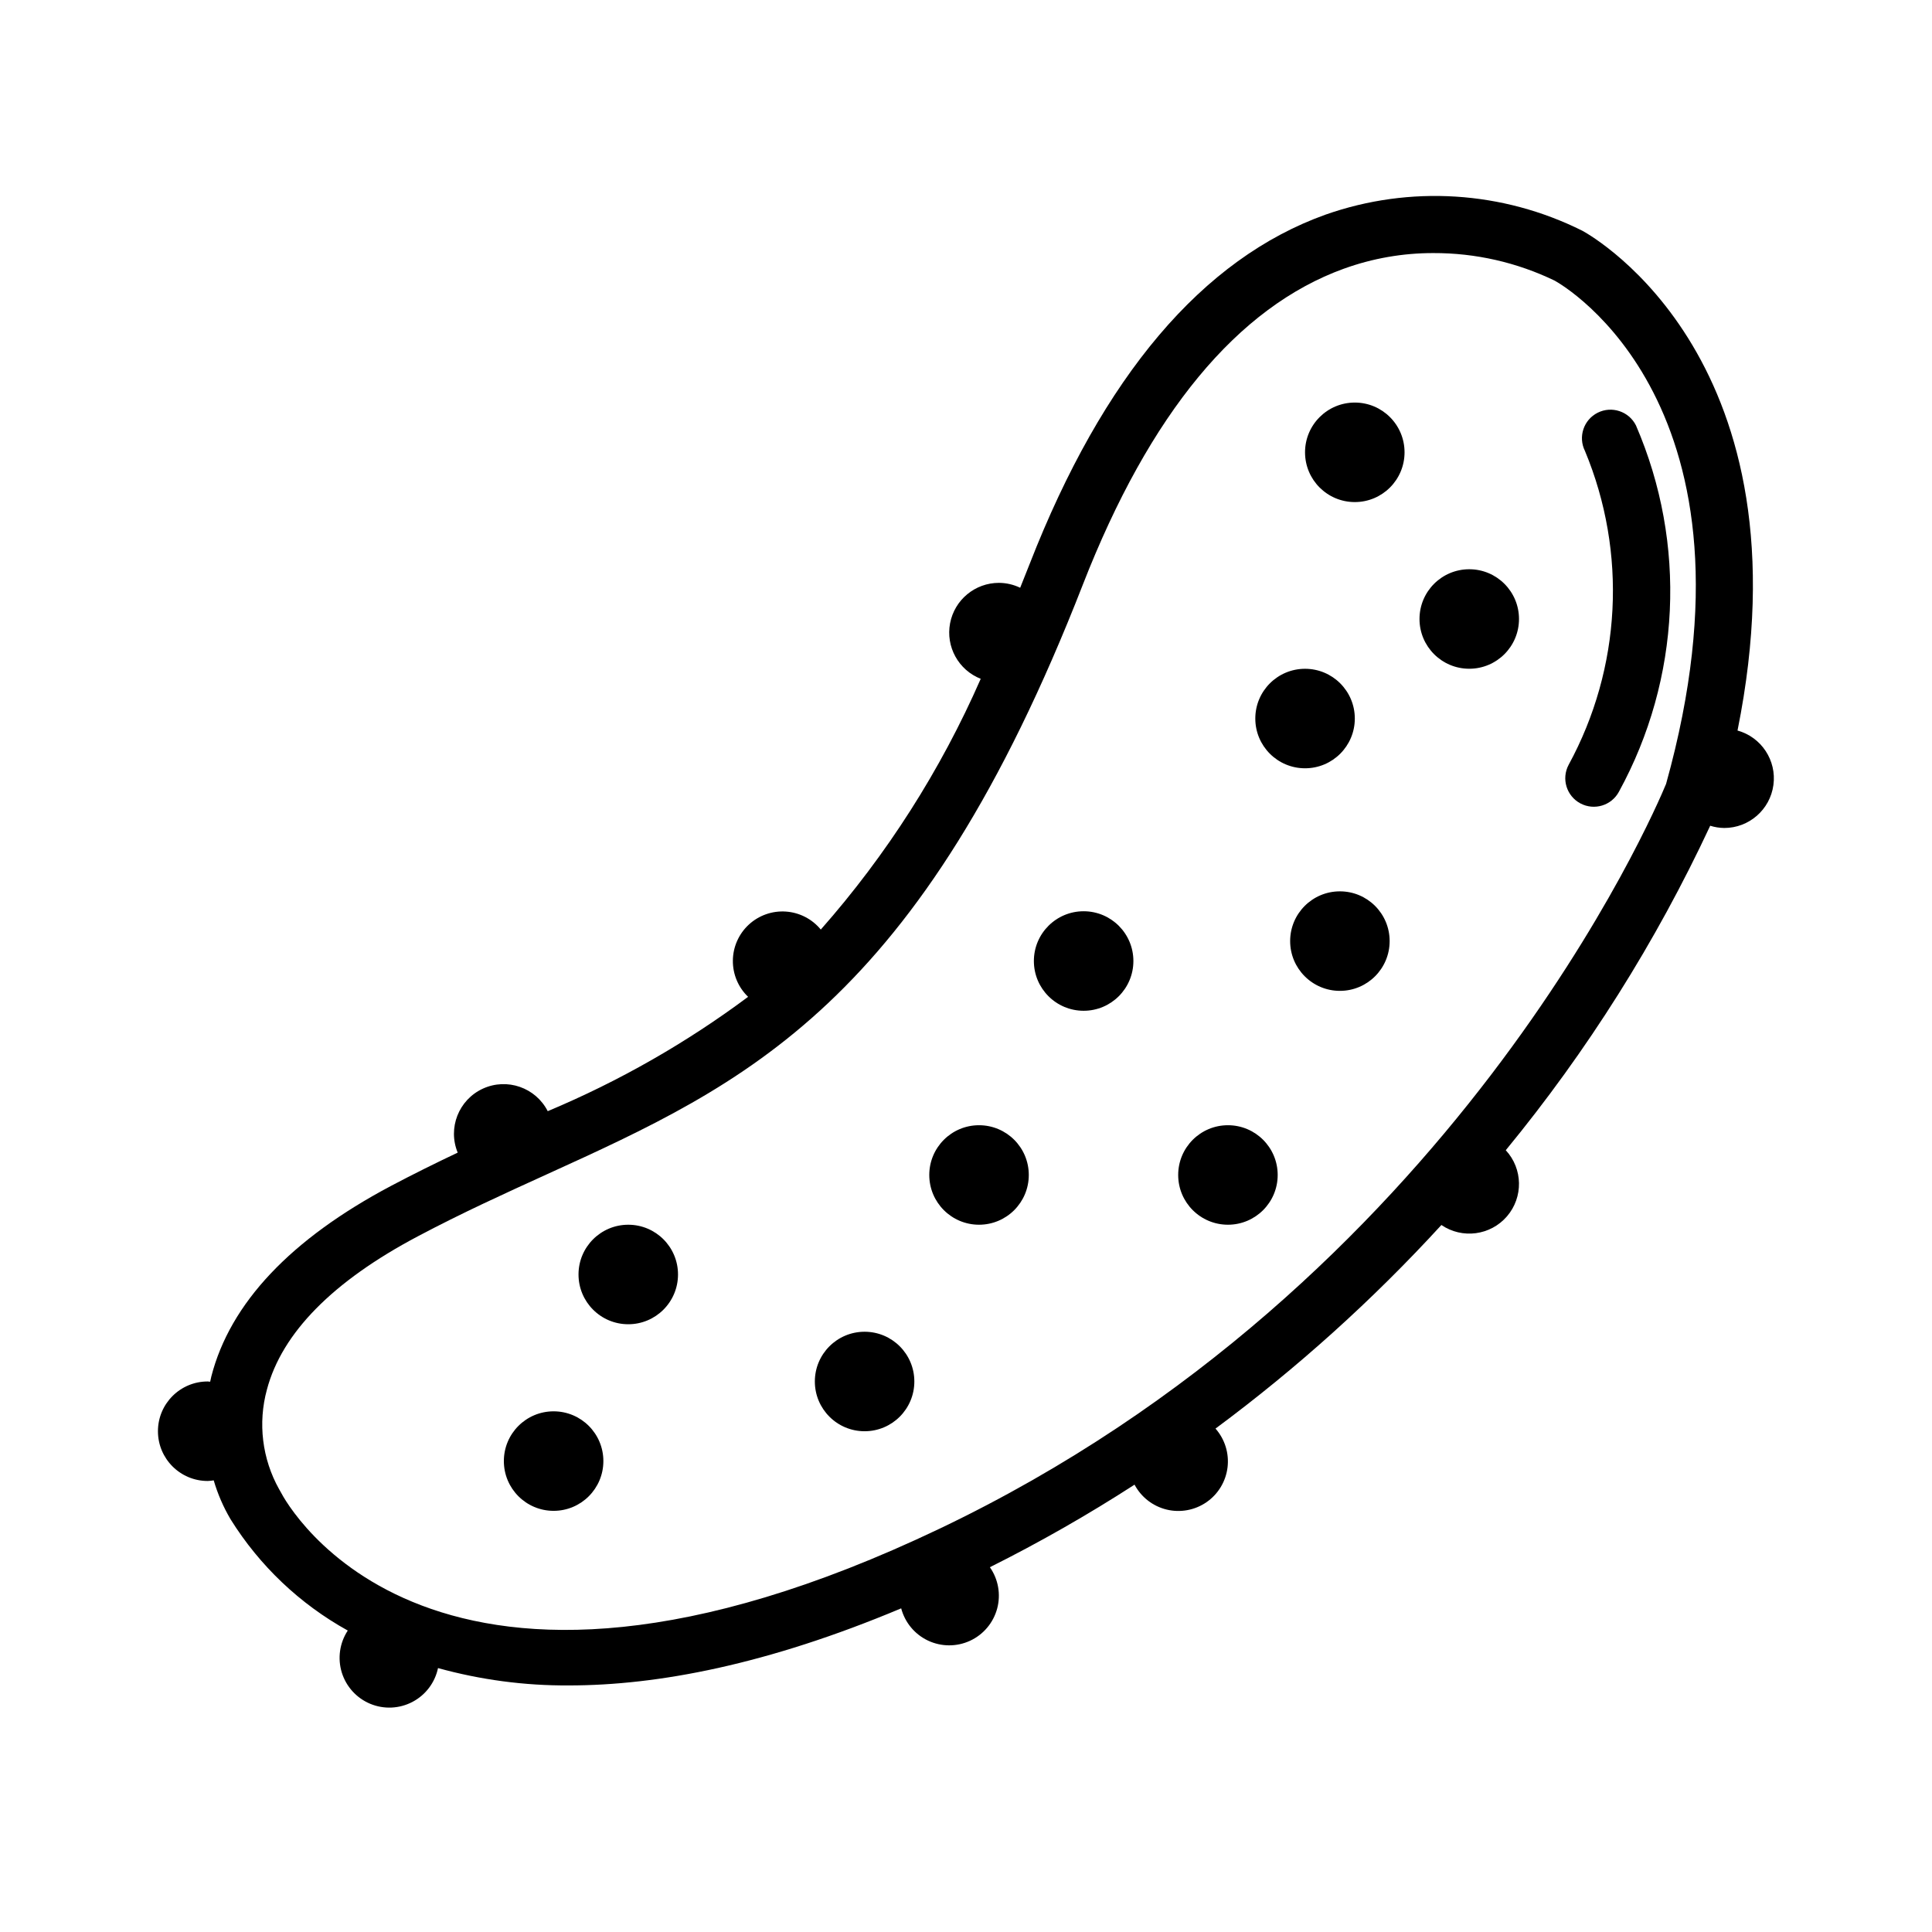
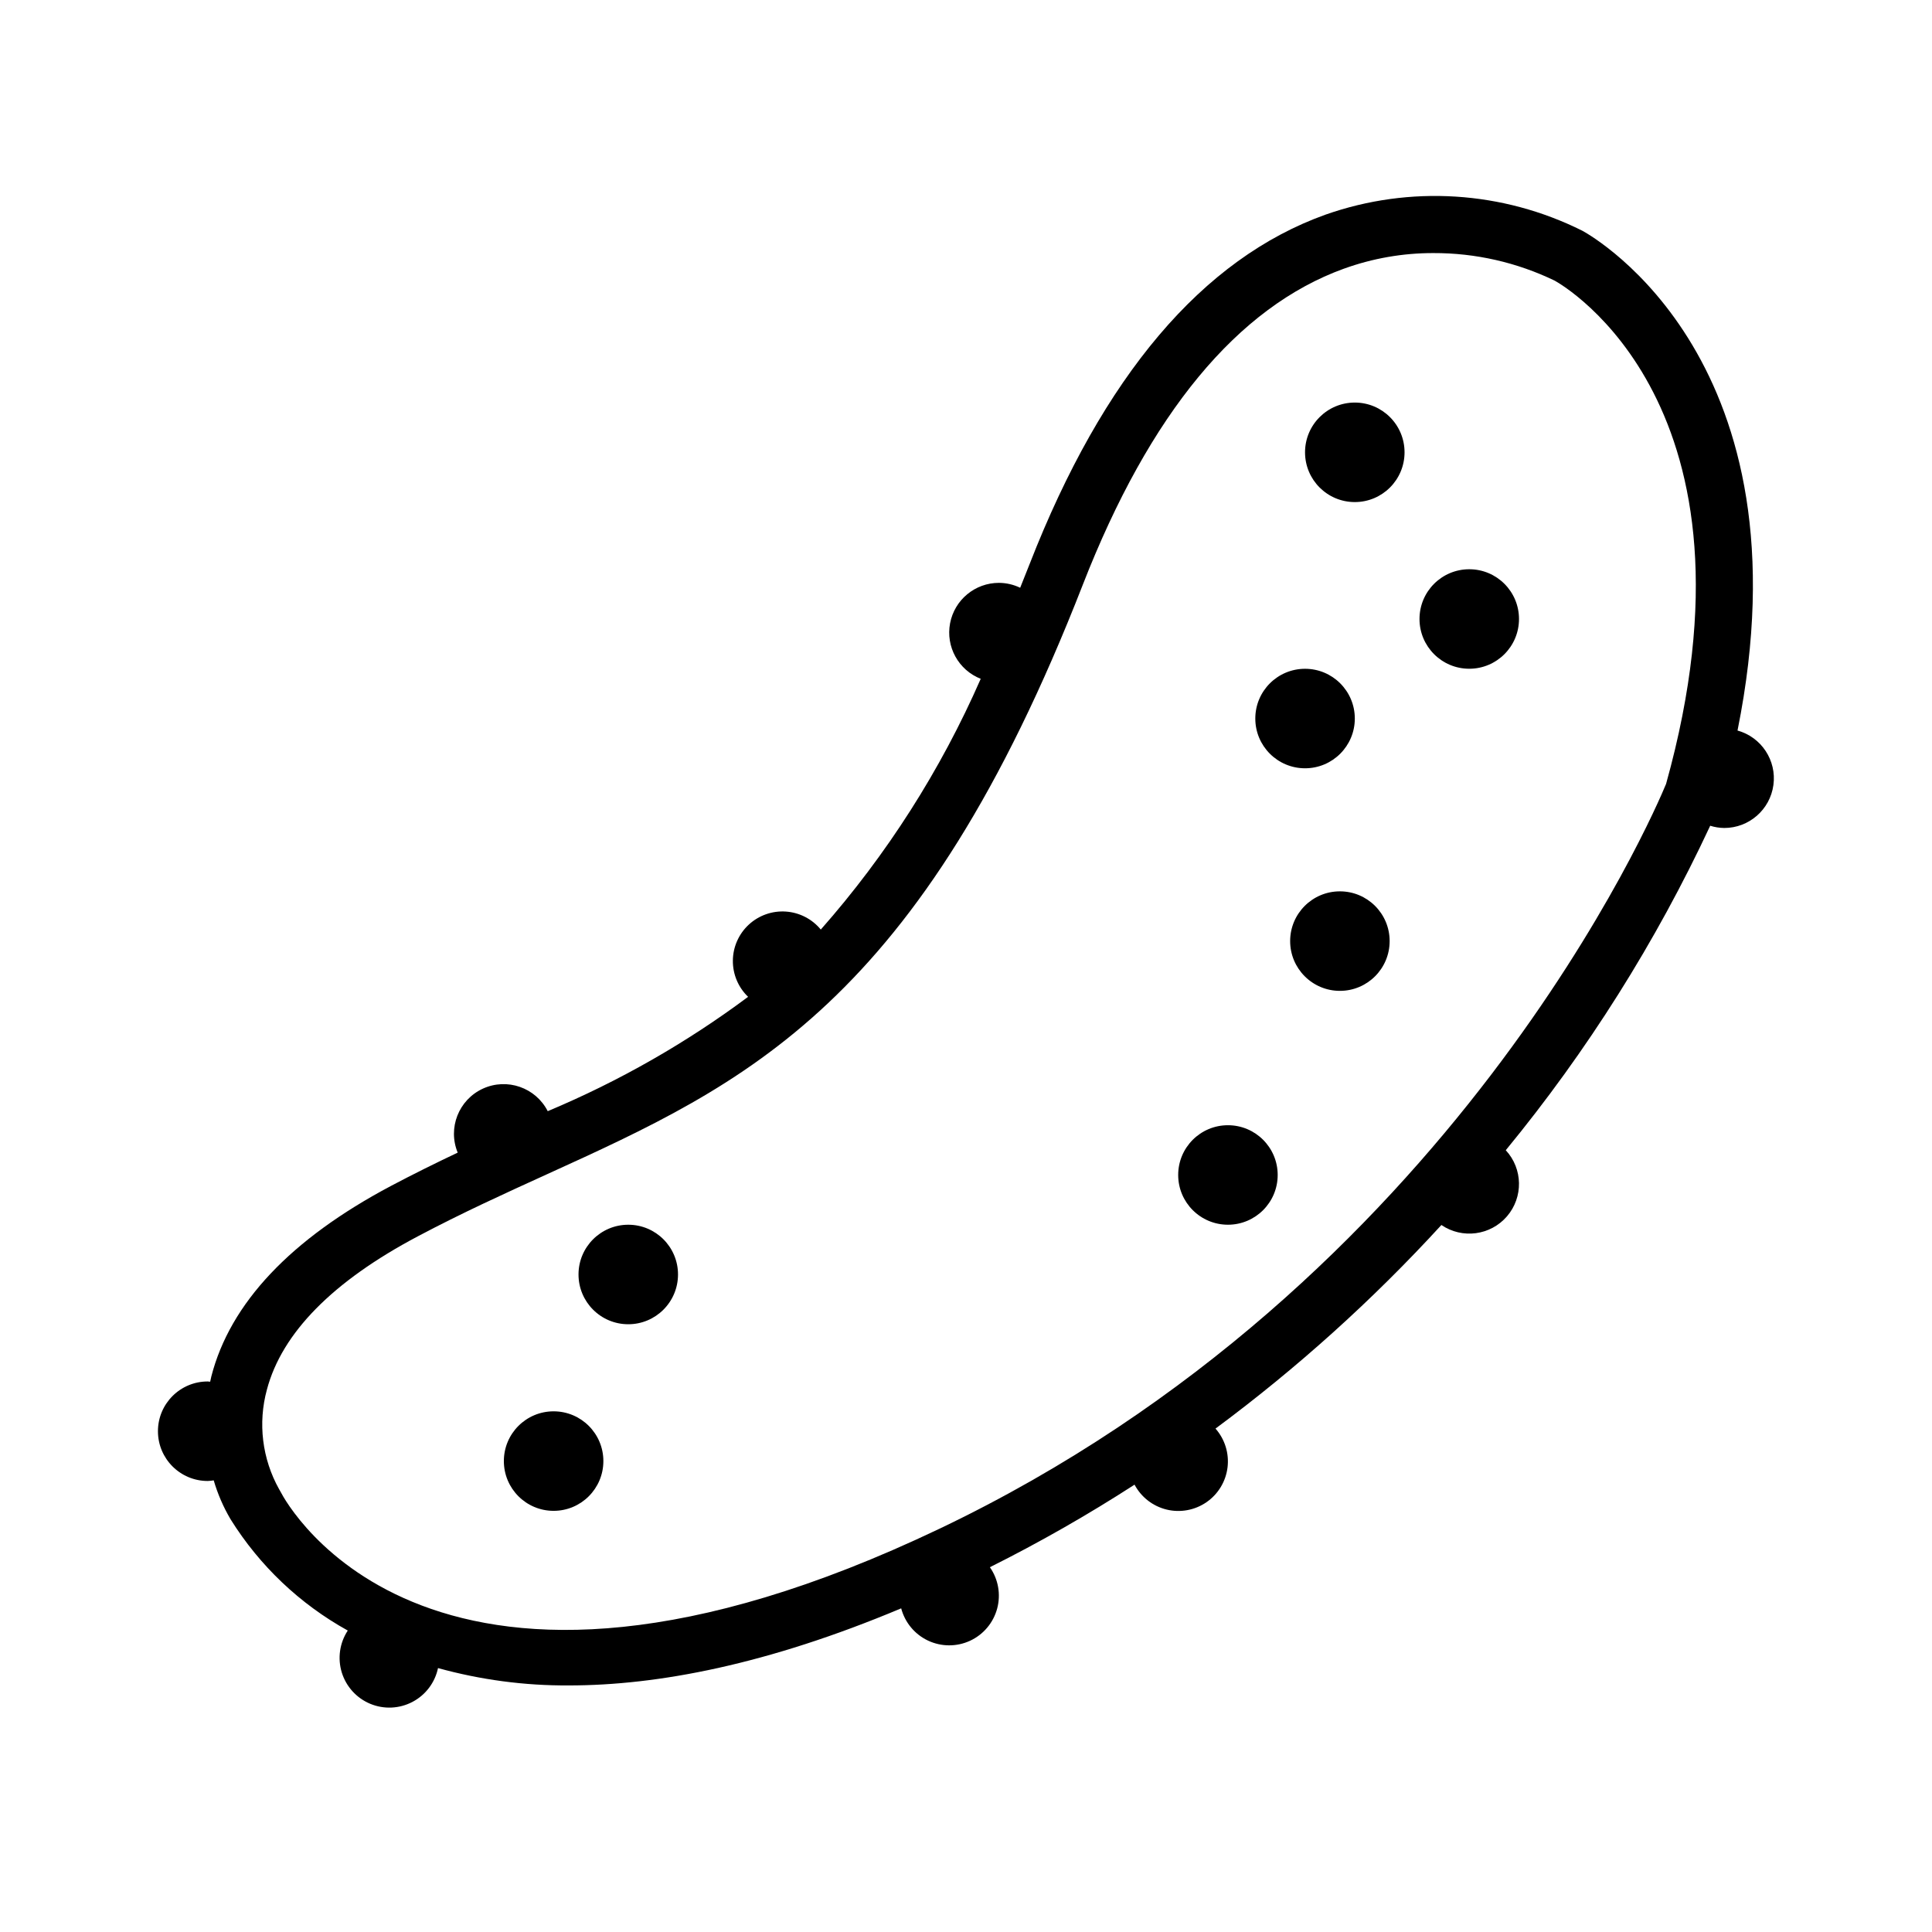
<svg xmlns="http://www.w3.org/2000/svg" fill="#000000" width="800px" height="800px" version="1.1" viewBox="144 144 512 512">
  <g>
    <path d="m546.55 308.04c0 7.281-5.902 13.184-13.184 13.184s-13.184-5.902-13.184-13.184 5.902-13.184 13.184-13.184 13.184 5.902 13.184 13.184" />
    <path d="m516.22 263.87c0 7.281-5.902 13.184-13.184 13.184s-13.188-5.902-13.188-13.184c0-7.285 5.906-13.188 13.188-13.188s13.184 5.902 13.184 13.188" />
    <path d="m503.04 334.42c0 7.281-5.906 13.184-13.188 13.184s-13.184-5.902-13.184-13.184 5.902-13.184 13.184-13.184 13.188 5.902 13.188 13.184" />
    <path d="m512.27 393.4c0 7.281-5.902 13.188-13.184 13.188s-13.184-5.906-13.184-13.188 5.902-13.184 13.184-13.184 13.184 5.902 13.184 13.184" />
-     <path d="m444.36 398.68c0 7.281-5.902 13.184-13.184 13.184-7.285 0-13.188-5.902-13.188-13.184s5.902-13.188 13.188-13.188c7.281 0 13.184 5.906 13.184 13.188" />
    <path d="m482.6 455.38c0 7.281-5.902 13.184-13.184 13.184s-13.184-5.902-13.184-13.184 5.902-13.184 13.184-13.184 13.184 5.902 13.184 13.184" />
-     <path d="m416.64 455.38c0 7.281-5.902 13.184-13.188 13.184-7.281 0-13.184-5.902-13.184-13.184s5.902-13.184 13.184-13.184c7.285 0 13.188 5.902 13.188 13.184" />
-     <path d="m386.31 510.11c0 7.281-5.902 13.184-13.184 13.184s-13.184-5.902-13.184-13.184 5.902-13.184 13.184-13.184 13.184 5.902 13.184 13.184" />
    <path d="m323.68 481.75c0 7.285-5.902 13.188-13.184 13.188s-13.184-5.902-13.184-13.188c0-7.281 5.902-13.184 13.184-13.184s13.184 5.902 13.184 13.184" />
    <path d="m604.46 337.6c19.648-97.566-37.855-130.66-41.082-132.43-21.168-10.594-45.73-12.145-68.062-4.301-32.648 11.668-59.035 42.824-78.438 92.559-0.848 2.168-1.688 4.238-2.519 6.332v0.004c-1.754-0.848-3.672-1.289-5.617-1.301-6.332-0.008-11.777 4.488-12.961 10.711-1.184 6.219 2.231 12.402 8.121 14.719-10.605 24.207-24.902 46.625-42.383 66.449-2.301-2.797-5.648-4.523-9.262-4.769-3.613-0.246-7.168 1.008-9.824 3.469-2.656 2.457-4.184 5.906-4.215 9.523-0.035 3.621 1.426 7.098 4.039 9.605-16.402 12.219-34.234 22.395-53.102 30.301-3.207-6.277-10.797-8.906-17.203-5.961-6.402 2.949-9.34 10.426-6.656 16.945-5.777 2.746-11.664 5.644-17.668 8.82-26.605 14.105-42.629 31.074-47.621 50.492-0.121 0.473-0.195 0.934-0.309 1.402-0.223 0-0.43-0.066-0.656-0.066h0.004c-7.285 0-13.188 5.902-13.188 13.184 0 7.285 5.902 13.188 13.188 13.188 0.531-0.02 1.062-0.074 1.59-0.164 1.059 3.613 2.562 7.078 4.473 10.32 7.676 12.309 18.363 22.457 31.055 29.48-2.156 3.281-2.738 7.352-1.59 11.105 1.152 3.754 3.918 6.801 7.543 8.309 3.625 1.508 7.731 1.32 11.203-0.512 3.477-1.828 5.953-5.113 6.758-8.957 11.281 3.121 22.941 4.672 34.652 4.602 23.59 0 52.652-5.543 88.098-20.43h-0.004c0.992 3.766 3.602 6.898 7.125 8.555s7.602 1.668 11.137 0.031c3.531-1.637 6.156-4.758 7.172-8.516 1.012-3.762 0.309-7.777-1.926-10.969 13.168-6.586 25.969-13.891 38.336-21.879 1.762 3.312 4.856 5.715 8.5 6.602 3.644 0.883 7.496 0.168 10.582-1.965 3.086-2.137 5.109-5.492 5.562-9.215s-0.707-7.465-3.188-10.281c21.629-16.031 41.676-34.098 59.863-53.953 5.531 3.766 13.008 2.777 17.375-2.293 4.367-5.074 4.231-12.613-0.316-17.523 21.598-26.277 39.797-55.168 54.176-85.992 1.199 0.379 2.449 0.578 3.707 0.594 6.582 0.008 12.152-4.852 13.043-11.375 0.891-6.519-3.176-12.695-9.516-14.453zm-211.49 211.53c-134.64 64.246-173.04-6.731-174.59-9.75l-0.406-0.719h-0.004c-4.496-8.039-5.66-17.523-3.234-26.41 3.984-15.008 17.434-28.676 39.977-40.605 11.688-6.191 23.07-11.371 34.074-16.379 52.969-24.102 98.746-44.918 142.18-156.34 17.688-45.344 40.977-73.527 69.207-83.734v0.004c7.594-2.742 15.605-4.141 23.68-4.129 11.145-0.035 22.148 2.469 32.184 7.32l0.047 0.031c2.359 1.309 57.359 33.18 29.441 133.33-3.035 7.391-56.551 132.52-192.55 197.38z" />
    <path d="m303.9 531.2c0 7.281-5.906 13.188-13.188 13.188s-13.184-5.906-13.184-13.188 5.902-13.184 13.184-13.184 13.188 5.902 13.188 13.184" />
-     <path d="m577.55 256.75c-1.867-3.734-6.406-5.246-10.141-3.379-3.734 1.867-5.246 6.406-3.379 10.141 11.227 26.949 9.637 57.535-4.328 83.176-1.961 3.684-0.566 8.262 3.121 10.223 3.684 1.961 8.262 0.566 10.223-3.121 16.379-29.922 18.043-65.727 4.504-97.039z" />
  </g>
</svg>